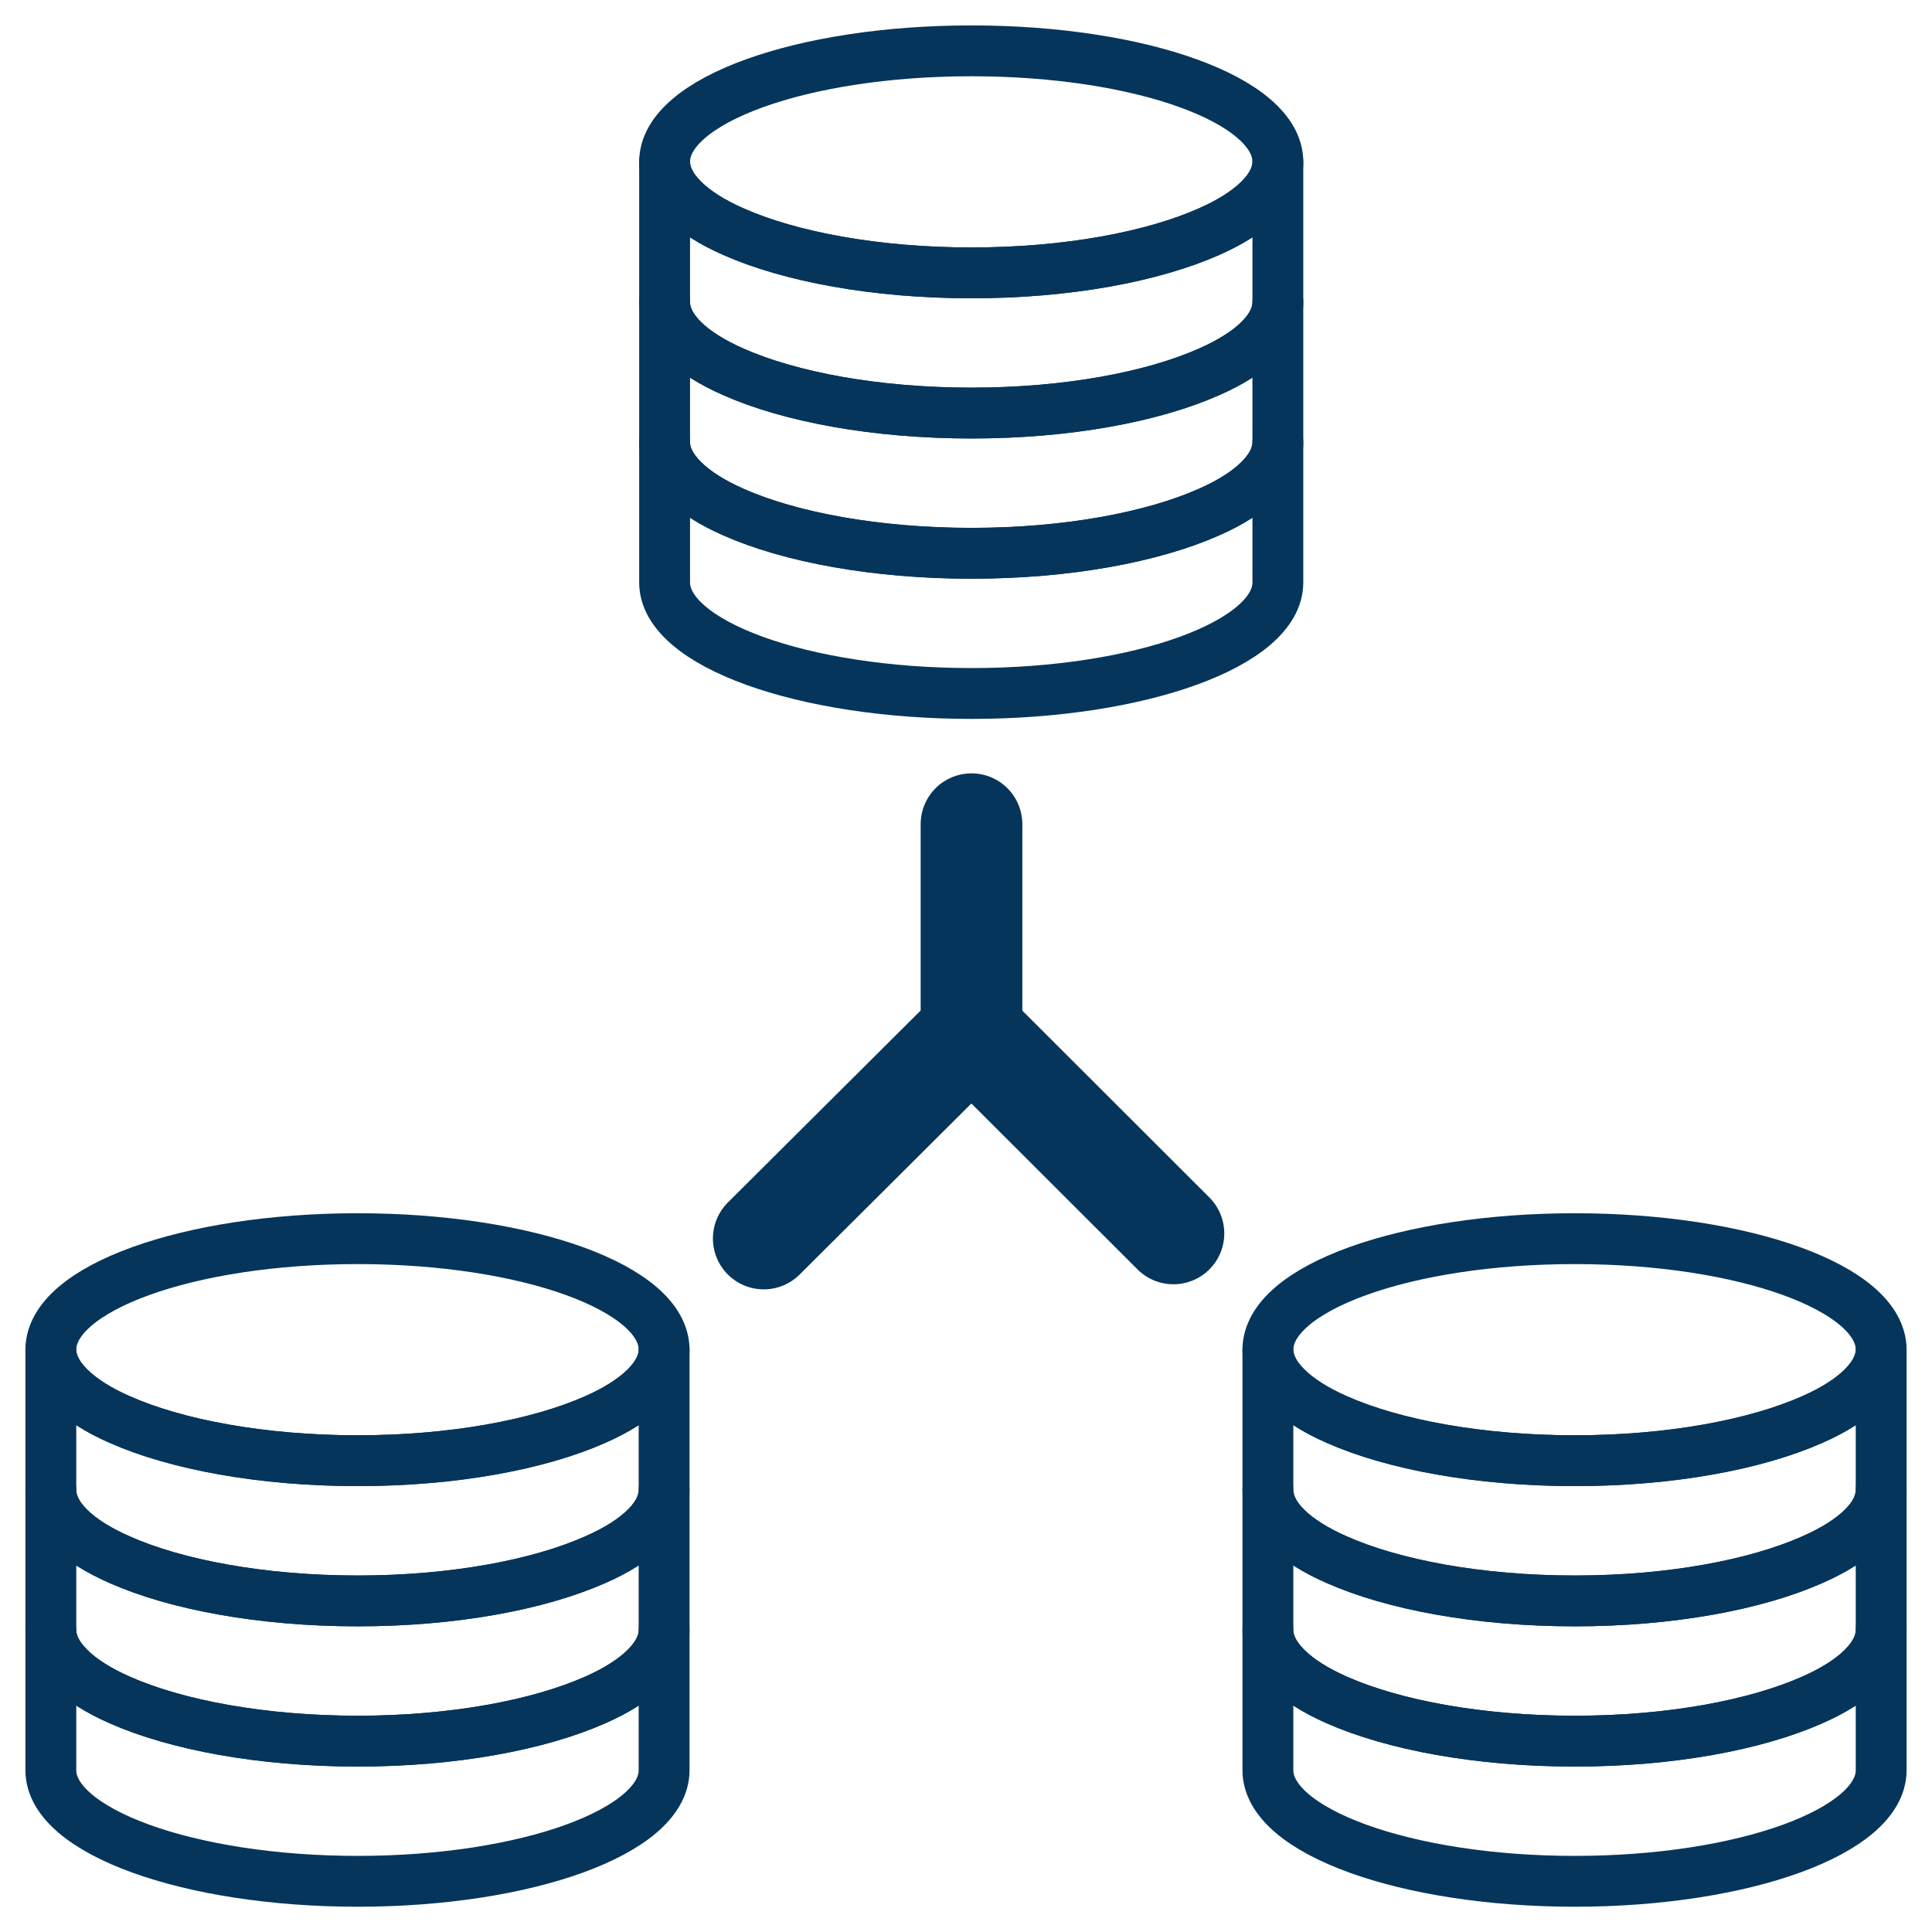
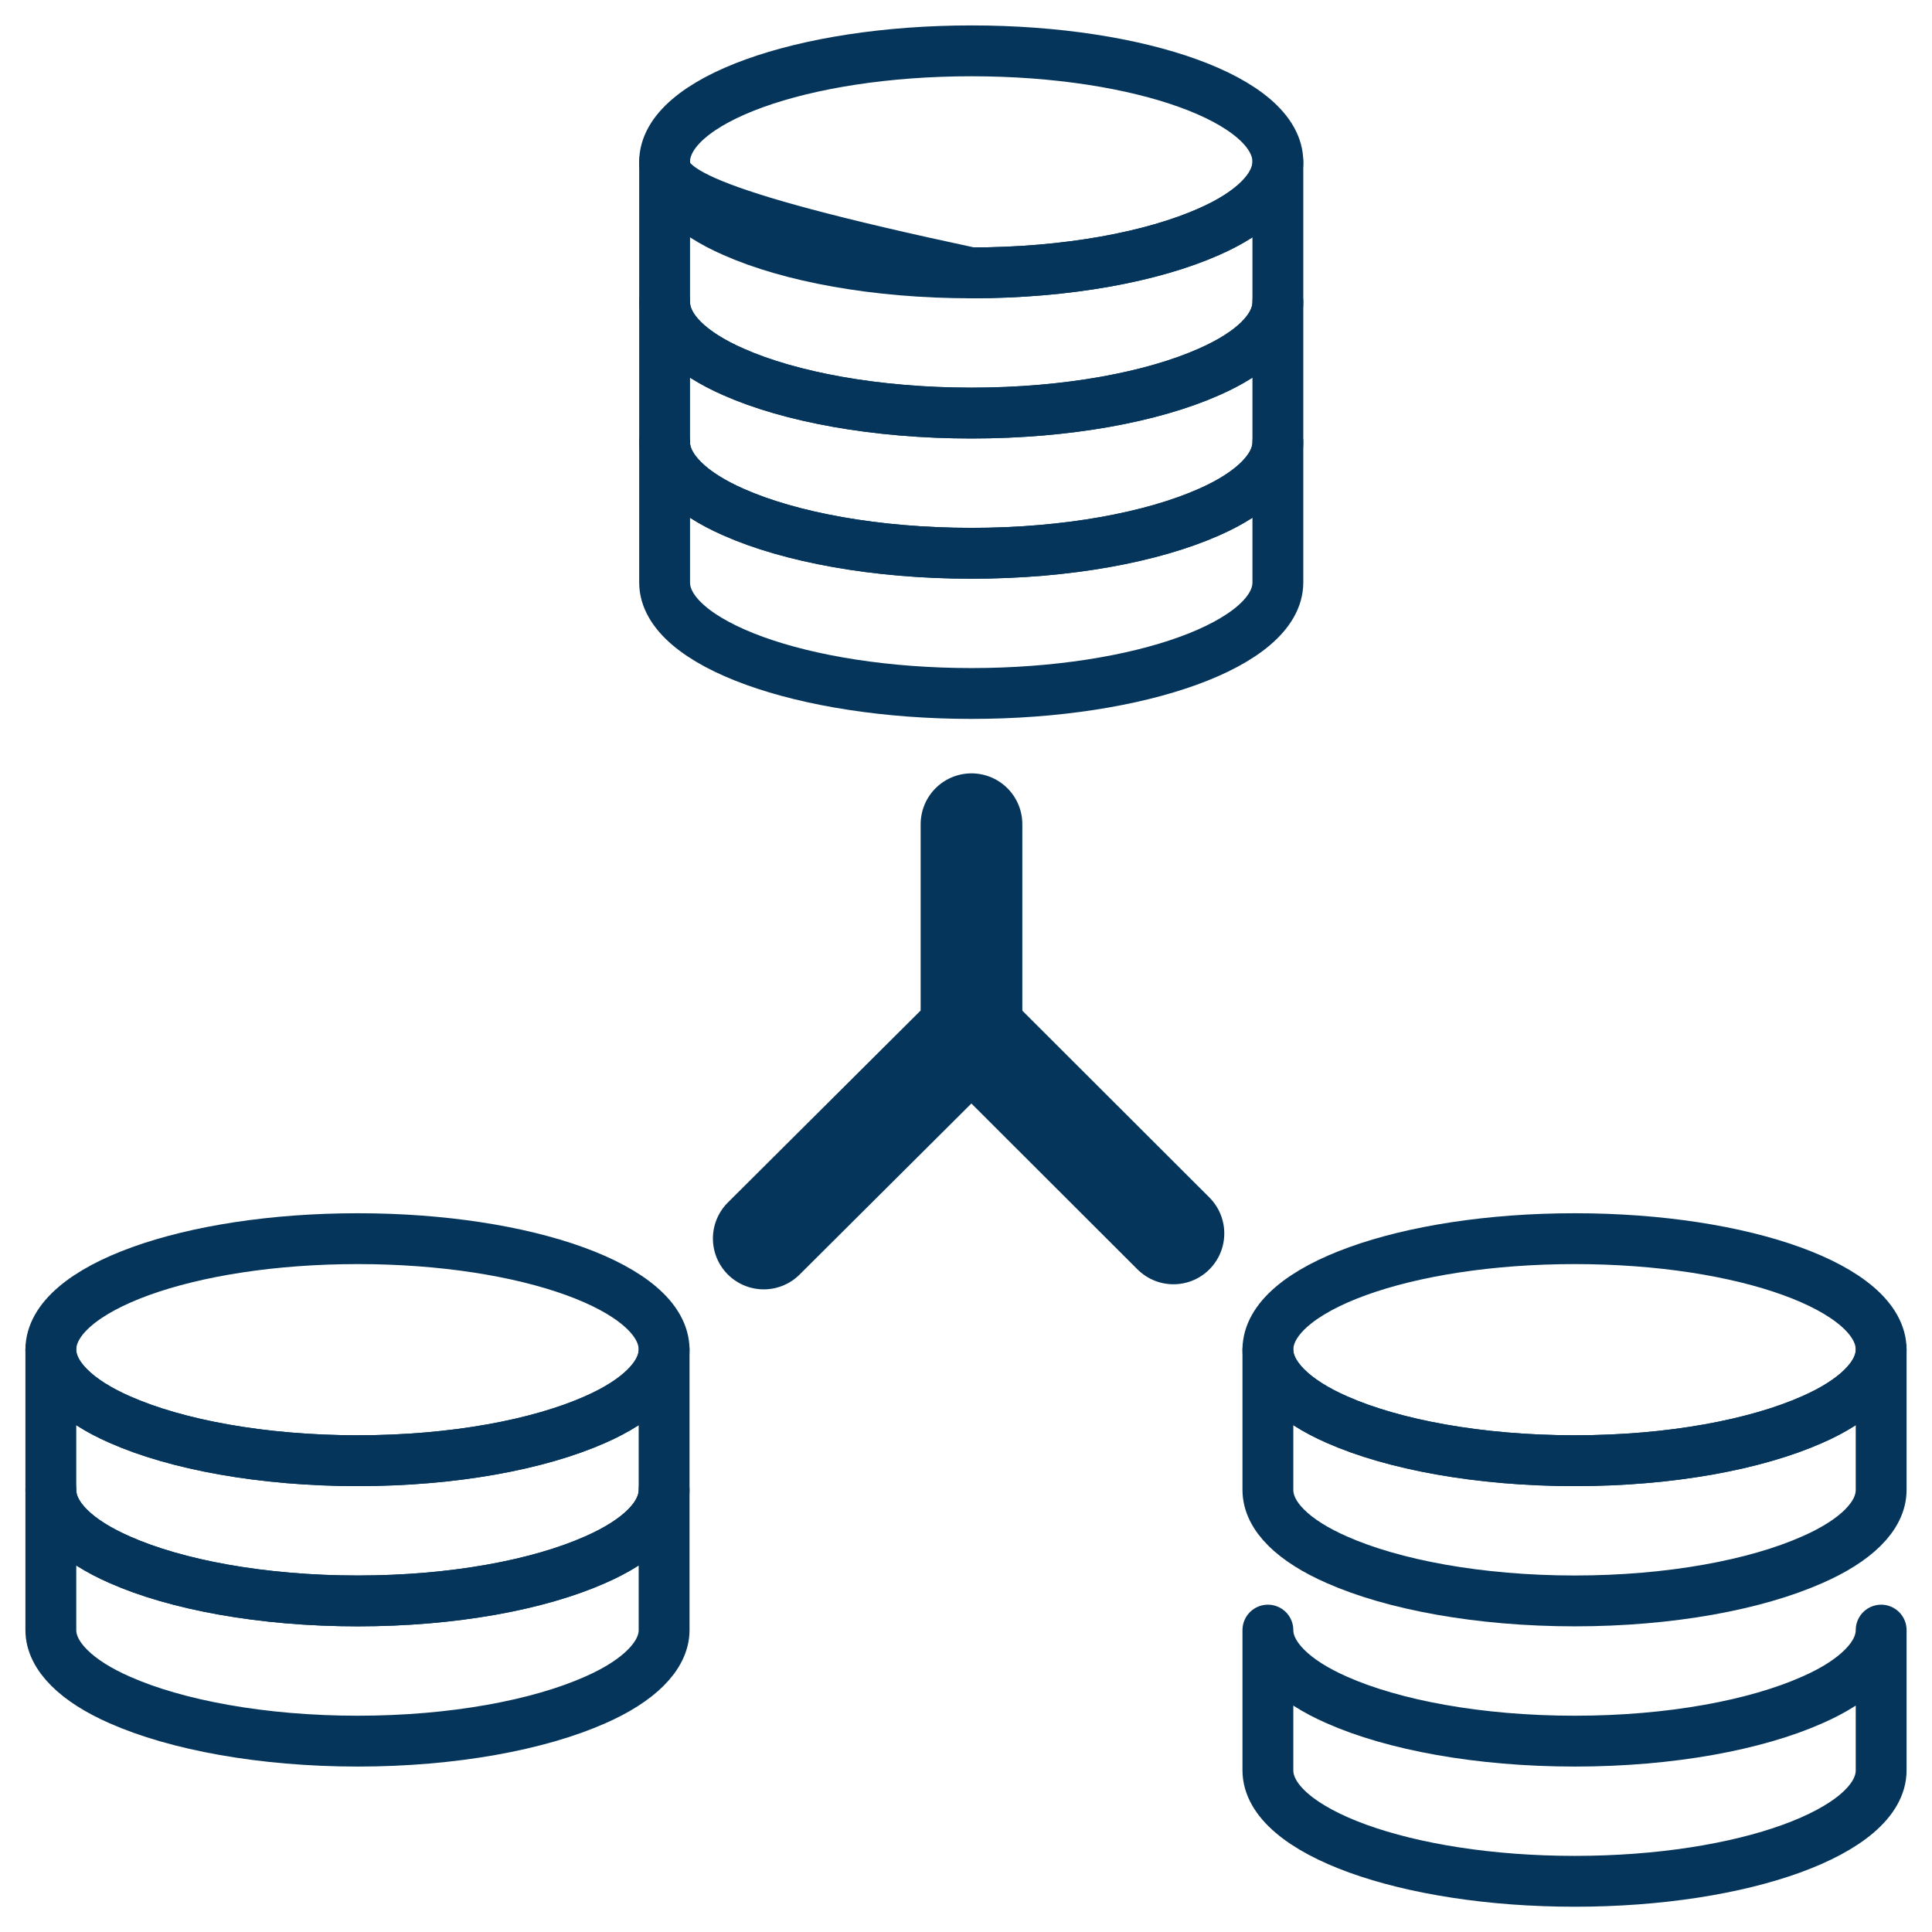
<svg xmlns="http://www.w3.org/2000/svg" width="38" height="38" viewBox="0 0 38 38" fill="none">
  <path d="M13.062 26.547C13.062 27.059 12.548 27.551 11.707 27.92C10.598 28.412 8.914 28.73 7.036 28.73C5.157 28.73 3.464 28.412 2.355 27.92C1.513 27.551 1 27.059 1 26.547C1 25.337 3.7 24.363 7.036 24.363C10.372 24.363 13.062 25.337 13.062 26.547Z" stroke="#05355A" stroke-linecap="round" stroke-linejoin="round" />
-   <path d="M13.062 32.062V34.82C13.062 36.019 10.362 37.003 7.036 37.003C3.71 37.003 1 36.019 1 34.82V32.062C1 32.575 1.513 33.067 2.355 33.436C3.464 33.928 5.147 34.246 7.036 34.246C8.925 34.246 10.598 33.928 11.707 33.436C12.548 33.067 13.062 32.575 13.062 32.062Z" stroke="#05355A" stroke-linecap="round" stroke-linejoin="round" />
  <path d="M13.062 26.547V29.304C13.062 29.827 12.548 30.309 11.707 30.678C10.598 31.17 8.914 31.488 7.036 31.488C5.157 31.488 3.464 31.17 2.355 30.678C1.513 30.309 1 29.827 1 29.304V26.547C1 27.059 1.513 27.552 2.355 27.921C3.464 28.413 5.147 28.73 7.036 28.73C8.925 28.73 10.598 28.413 11.707 27.921C12.548 27.552 13.062 27.059 13.062 26.547Z" stroke="#05355A" stroke-linecap="round" stroke-linejoin="round" />
  <path d="M13.062 29.305V32.062C13.062 32.575 12.548 33.067 11.707 33.436C10.598 33.928 8.914 34.246 7.036 34.246C5.157 34.246 3.464 33.928 2.355 33.436C1.513 33.067 1 32.575 1 32.062V29.305C1 29.828 1.513 30.309 2.355 30.678C3.464 31.17 5.147 31.488 7.036 31.488C8.925 31.488 10.598 31.17 11.707 30.678C12.548 30.309 13.062 29.828 13.062 29.305Z" stroke="#05355A" stroke-linecap="round" stroke-linejoin="round" />
  <path d="M37 26.547C37 27.059 36.487 27.551 35.645 27.92C34.536 28.412 32.853 28.73 30.974 28.73C29.096 28.73 27.402 28.412 26.293 27.92C25.452 27.551 24.938 27.059 24.938 26.547C24.938 25.337 27.638 24.363 30.974 24.363C34.31 24.363 37 25.337 37 26.547Z" stroke="#05355A" stroke-linecap="round" stroke-linejoin="round" />
  <path d="M37 32.062V34.82C37 36.019 34.3 37.003 30.974 37.003C27.648 37.003 24.938 36.019 24.938 34.82V32.062C24.938 32.575 25.452 33.067 26.293 33.436C27.402 33.928 29.085 34.246 30.974 34.246C32.863 34.246 34.536 33.928 35.645 33.436C36.487 33.067 37 32.575 37 32.062Z" stroke="#05355A" stroke-linecap="round" stroke-linejoin="round" />
  <path d="M37 26.547V29.304C37 29.827 36.487 30.309 35.645 30.678C34.536 31.17 32.853 31.488 30.974 31.488C29.096 31.488 27.402 31.17 26.293 30.678C25.452 30.309 24.938 29.827 24.938 29.304V26.547C24.938 27.059 25.452 27.552 26.293 27.921C27.402 28.413 29.085 28.73 30.974 28.73C32.863 28.73 34.536 28.413 35.645 27.921C36.487 27.552 37 27.059 37 26.547Z" stroke="#05355A" stroke-linecap="round" stroke-linejoin="round" />
-   <path d="M37 29.305V32.062C37 32.575 36.487 33.067 35.645 33.436C34.536 33.928 32.853 34.246 30.974 34.246C29.096 34.246 27.402 33.928 26.293 33.436C25.452 33.067 24.938 32.575 24.938 32.062V29.305C24.938 29.828 25.452 30.309 26.293 30.678C27.402 31.17 29.085 31.488 30.974 31.488C32.863 31.488 34.536 31.17 35.645 30.678C36.487 30.309 37 29.828 37 29.305Z" stroke="#05355A" stroke-linecap="round" stroke-linejoin="round" />
-   <path d="M25.134 3.183C25.134 3.696 24.62 4.188 23.779 4.557C22.67 5.049 20.986 5.367 19.108 5.367C17.229 5.367 15.536 5.049 14.427 4.557C13.585 4.188 13.072 3.696 13.072 3.183C13.072 1.974 15.772 1 19.108 1C22.444 1 25.134 1.974 25.134 3.183Z" stroke="#05355A" stroke-linecap="round" stroke-linejoin="round" />
+   <path d="M25.134 3.183C25.134 3.696 24.62 4.188 23.779 4.557C22.67 5.049 20.986 5.367 19.108 5.367C13.585 4.188 13.072 3.696 13.072 3.183C13.072 1.974 15.772 1 19.108 1C22.444 1 25.134 1.974 25.134 3.183Z" stroke="#05355A" stroke-linecap="round" stroke-linejoin="round" />
  <path d="M25.134 8.699V11.457C25.134 12.656 22.434 13.64 19.108 13.64C15.782 13.64 13.072 12.656 13.072 11.457V8.699C13.072 9.212 13.585 9.704 14.427 10.073C15.536 10.565 17.219 10.883 19.108 10.883C20.997 10.883 22.67 10.565 23.779 10.073C24.62 9.704 25.134 9.212 25.134 8.699Z" stroke="#05355A" stroke-linecap="round" stroke-linejoin="round" />
  <path d="M25.134 3.184V5.941C25.134 6.464 24.62 6.946 23.779 7.315C22.67 7.807 20.986 8.124 19.108 8.124C17.229 8.124 15.536 7.807 14.427 7.315C13.585 6.946 13.072 6.464 13.072 5.941V3.184C13.072 3.696 13.585 4.188 14.427 4.557C15.536 5.049 17.219 5.367 19.108 5.367C20.997 5.367 22.67 5.049 23.779 4.557C24.62 4.188 25.134 3.696 25.134 3.184Z" stroke="#05355A" stroke-linecap="round" stroke-linejoin="round" />
  <path d="M25.134 5.941V8.699C25.134 9.211 24.62 9.703 23.779 10.072C22.67 10.565 20.986 10.882 19.108 10.882C17.229 10.882 15.536 10.565 14.427 10.072C13.585 9.703 13.072 9.211 13.072 8.699V5.941C13.072 6.464 13.585 6.946 14.427 7.315C15.536 7.807 17.219 8.125 19.108 8.125C20.997 8.125 22.67 7.807 23.779 7.315C24.62 6.946 25.134 6.464 25.134 5.941Z" stroke="#05355A" stroke-linecap="round" stroke-linejoin="round" />
  <path d="M19.108 16.211V20.291L15.022 24.36" stroke="#05355A" stroke-width="2" stroke-linecap="round" stroke-linejoin="round" />
  <path d="M19.108 20.293L23.08 24.26" stroke="#05355A" stroke-width="2" stroke-linecap="round" stroke-linejoin="round" />
</svg>